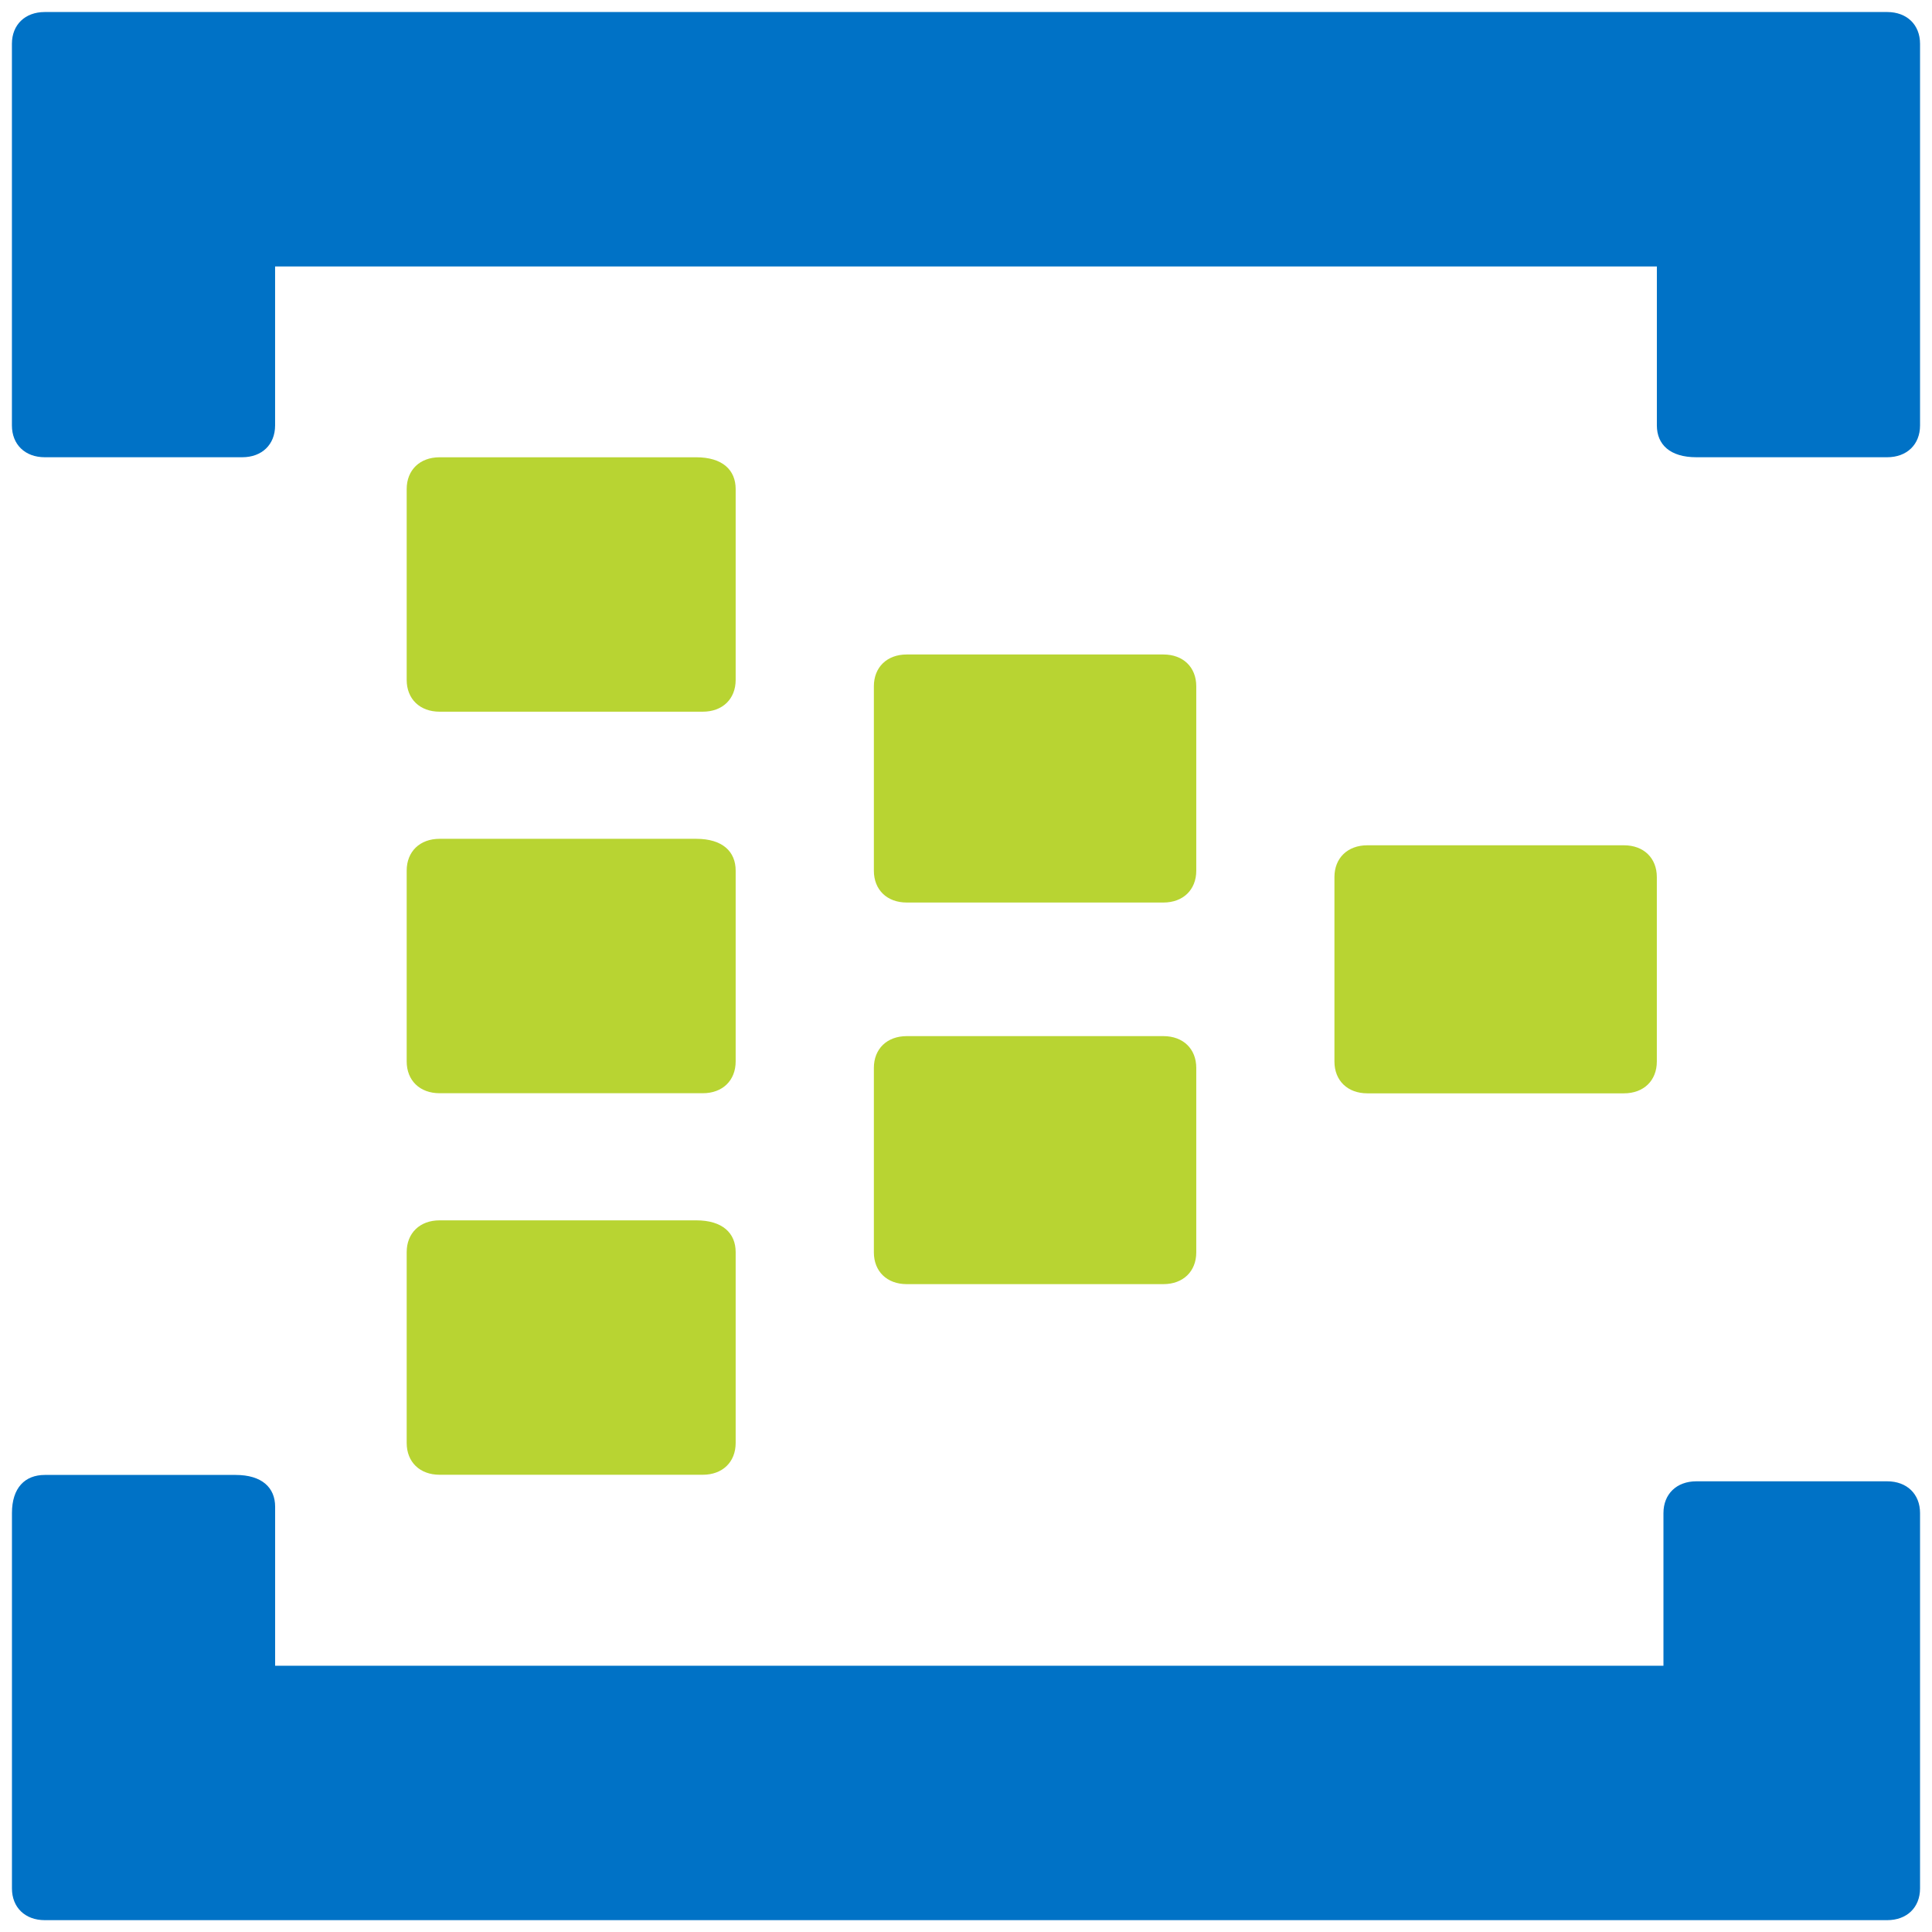
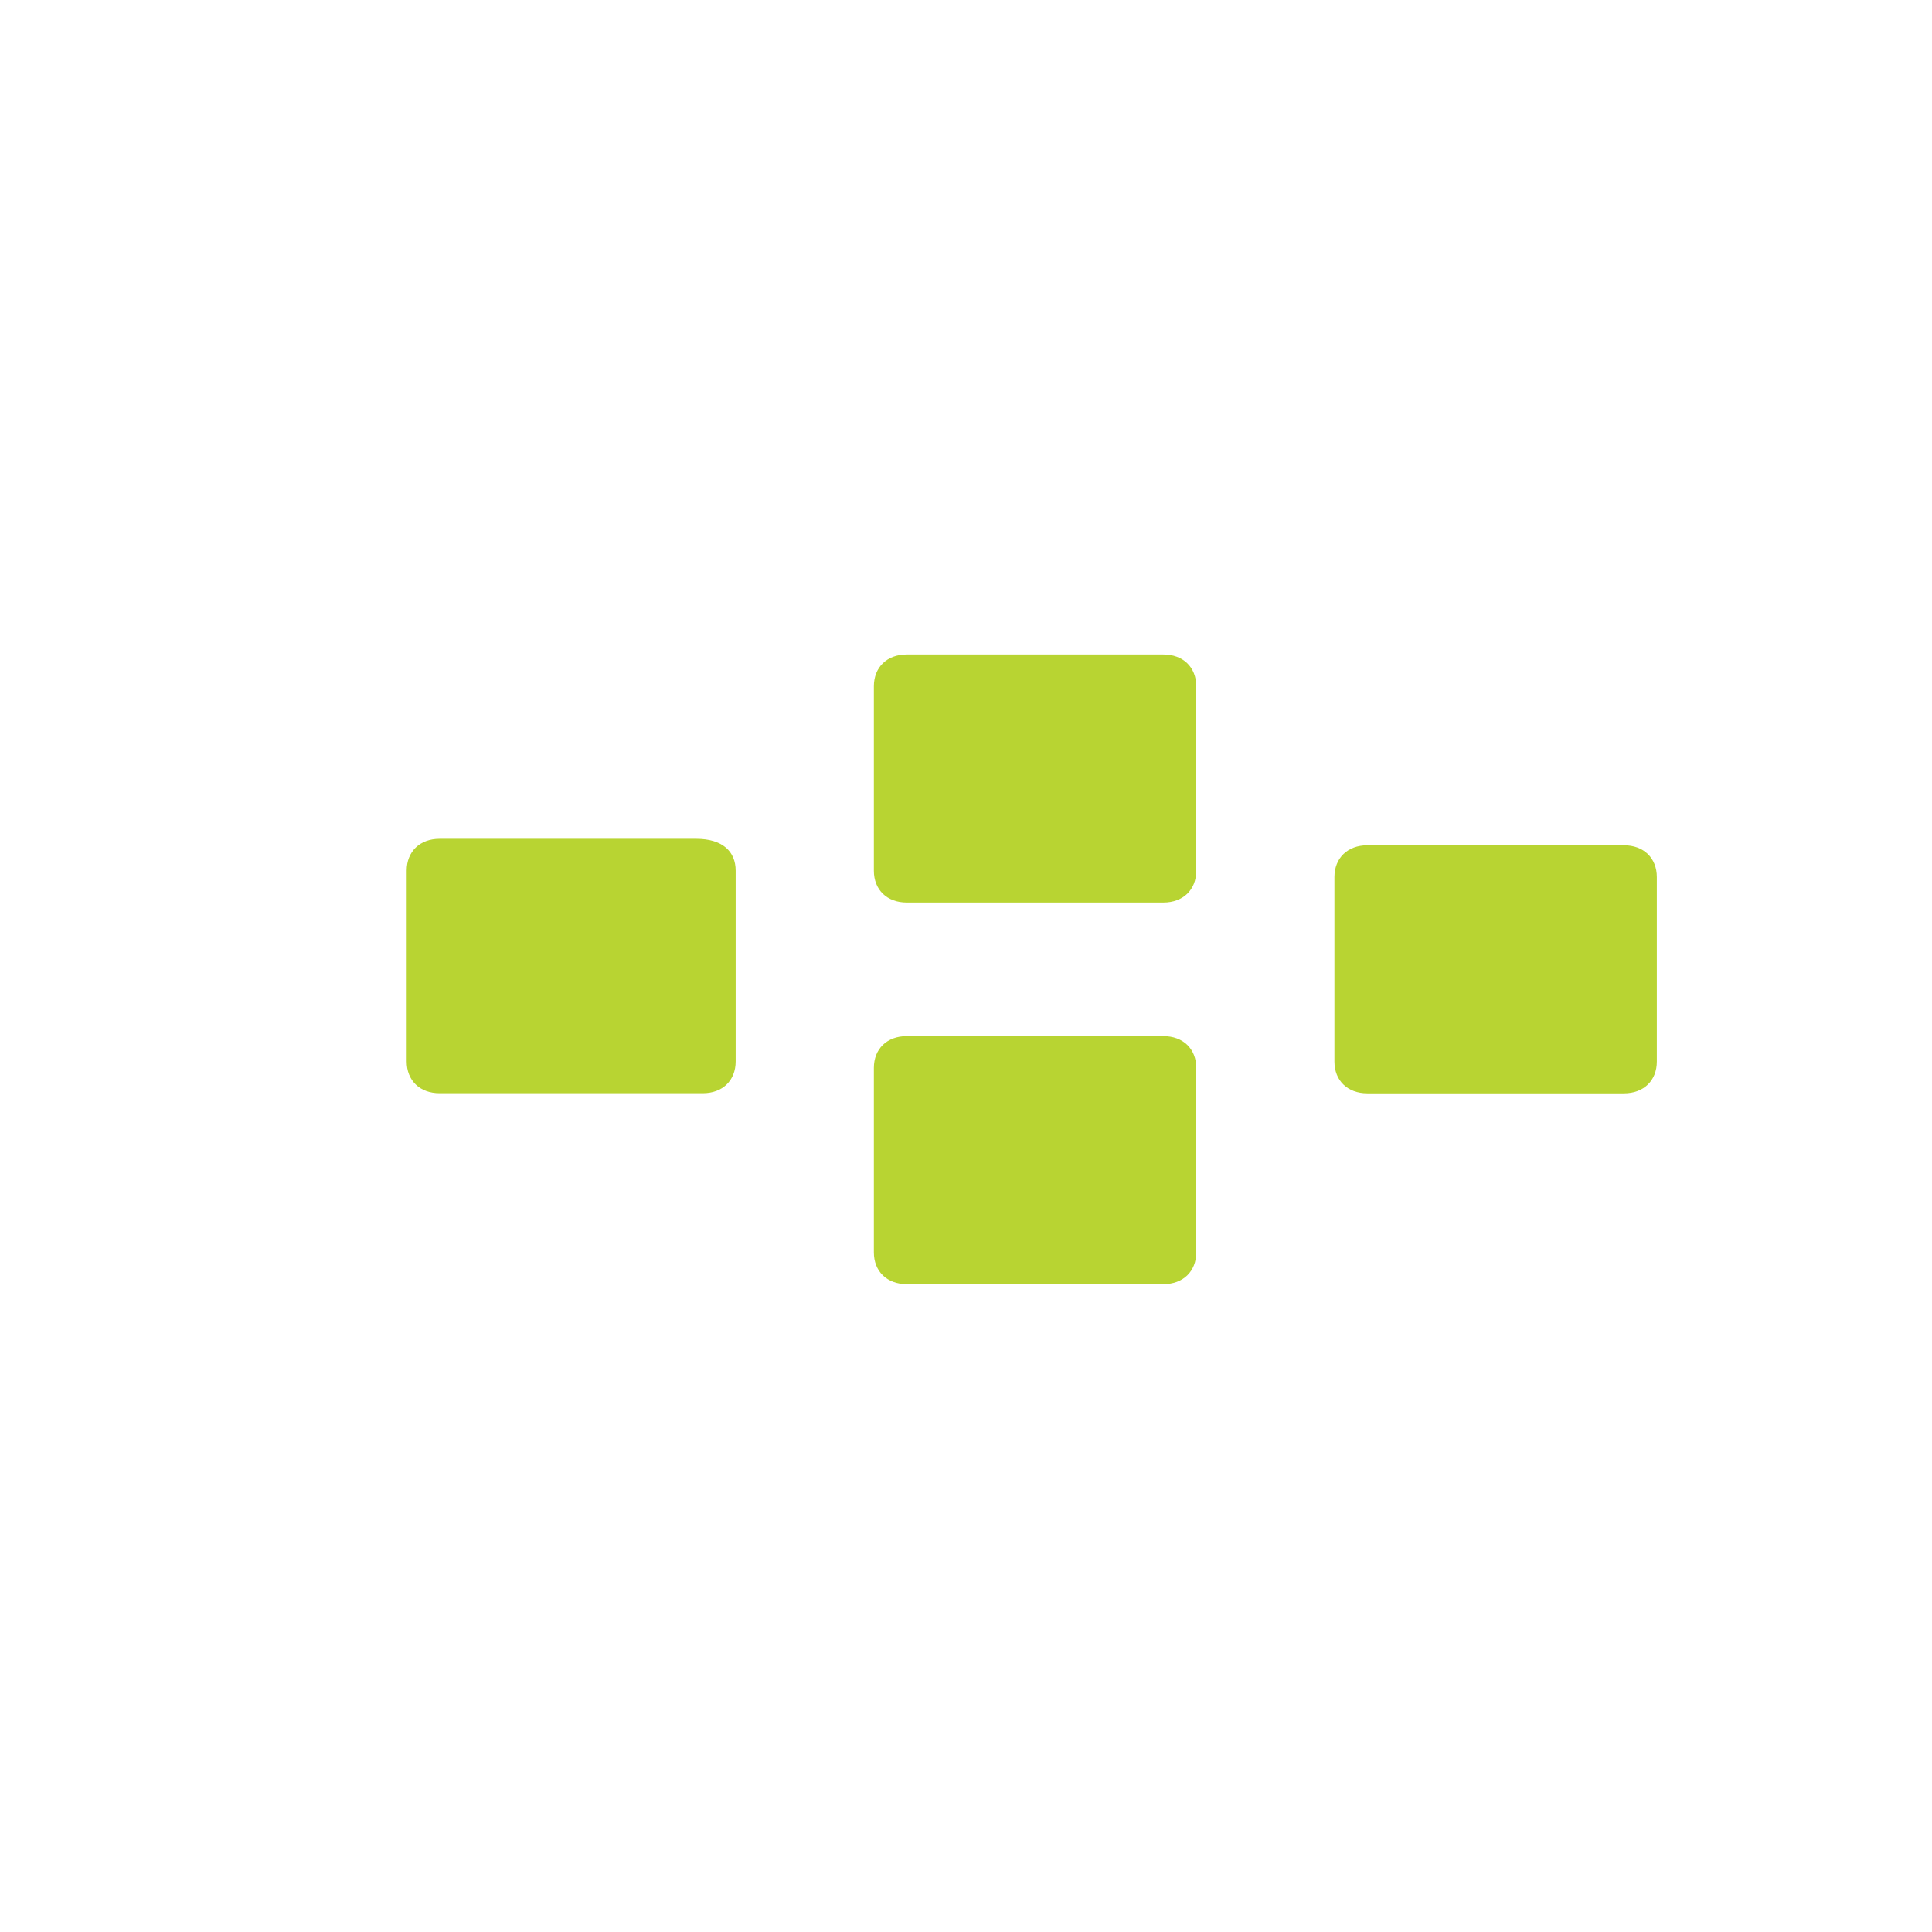
<svg xmlns="http://www.w3.org/2000/svg" width="54" height="54" viewBox="0 0 54 54" fill="none">
  <g clip-path="url(#clip0_910_13049)">
    <path fill-rule="evenodd" clip-rule="evenodd" d="M33.436 24.337C33.436 24.87 33.068 25.226 32.517 25.226H25.344C24.792 25.226 24.425 24.87 24.425 24.337V19.182C24.425 18.648 24.793 18.293 25.344 18.293H32.517C33.069 18.293 33.436 18.648 33.436 19.182V24.337ZM46.309 29.67C46.309 30.204 45.941 30.559 45.39 30.559H38.218C37.666 30.559 37.298 30.204 37.298 29.67V24.515C37.298 23.982 37.666 23.626 38.218 23.626H45.39C45.942 23.626 46.309 23.982 46.309 24.515V29.67ZM33.436 35.004C33.436 35.537 33.068 35.892 32.517 35.892H25.344C24.792 35.892 24.425 35.537 24.425 35.004V29.848C24.425 29.315 24.793 28.96 25.344 28.96H32.517C33.069 28.96 33.436 29.315 33.436 29.848V35.004Z" fill="#B8D432" />
-     <path fill-rule="evenodd" clip-rule="evenodd" d="M20.562 19.003C20.562 19.537 20.195 19.892 19.643 19.892H12.287C11.735 19.892 11.367 19.537 11.367 19.003V13.67C11.367 13.137 11.735 12.781 12.287 12.781H19.459C20.195 12.781 20.562 13.137 20.562 13.67V19.003Z" fill="#B8D432" />
-     <path fill-rule="evenodd" clip-rule="evenodd" d="M52.747 0.336H47.23H6.586H3.092H1.252C0.701 0.336 0.333 0.691 0.333 1.225V11.891C0.333 12.425 0.701 12.78 1.252 12.78H6.77C7.322 12.78 7.689 12.425 7.689 11.891V7.447H46.31V11.891C46.31 12.425 46.678 12.78 47.413 12.78H52.746C53.298 12.78 53.666 12.425 53.666 11.891V6.558V1.225C53.666 0.691 53.298 0.336 52.747 0.336ZM52.747 41.403H47.414C46.862 41.403 46.494 41.758 46.494 42.291V46.558H7.69V42.113C7.69 41.58 7.322 41.225 6.586 41.225H1.253C0.701 41.225 0.334 41.58 0.334 42.291V52.78C0.333 53.313 0.701 53.669 1.252 53.669H3.092H6.77H47.414H52.563H52.747C53.299 53.669 53.666 53.314 53.666 52.781V42.291C53.666 41.758 53.298 41.403 52.747 41.403Z" fill="#0072C6" />
    <path fill-rule="evenodd" clip-rule="evenodd" d="M20.562 29.667C20.562 30.201 20.195 30.556 19.643 30.556H12.287C11.735 30.556 11.367 30.201 11.367 29.667V24.334C11.367 23.801 11.735 23.445 12.287 23.445H19.459C20.195 23.445 20.562 23.801 20.562 24.334V29.667Z" fill="#B8D432" />
-     <path fill-rule="evenodd" clip-rule="evenodd" d="M20.562 40.331C20.562 40.865 20.195 41.22 19.643 41.22H12.287C11.735 41.22 11.367 40.865 11.367 40.331V34.998C11.367 34.465 11.735 34.109 12.287 34.109H19.459C20.195 34.109 20.562 34.465 20.562 34.998V40.331Z" fill="#B8D432" />
  </g>
  <defs>
    <clipPath id="clip0_910_13049">
      <rect width="54" height="54" fill="white" />
    </clipPath>
  </defs>
</svg>